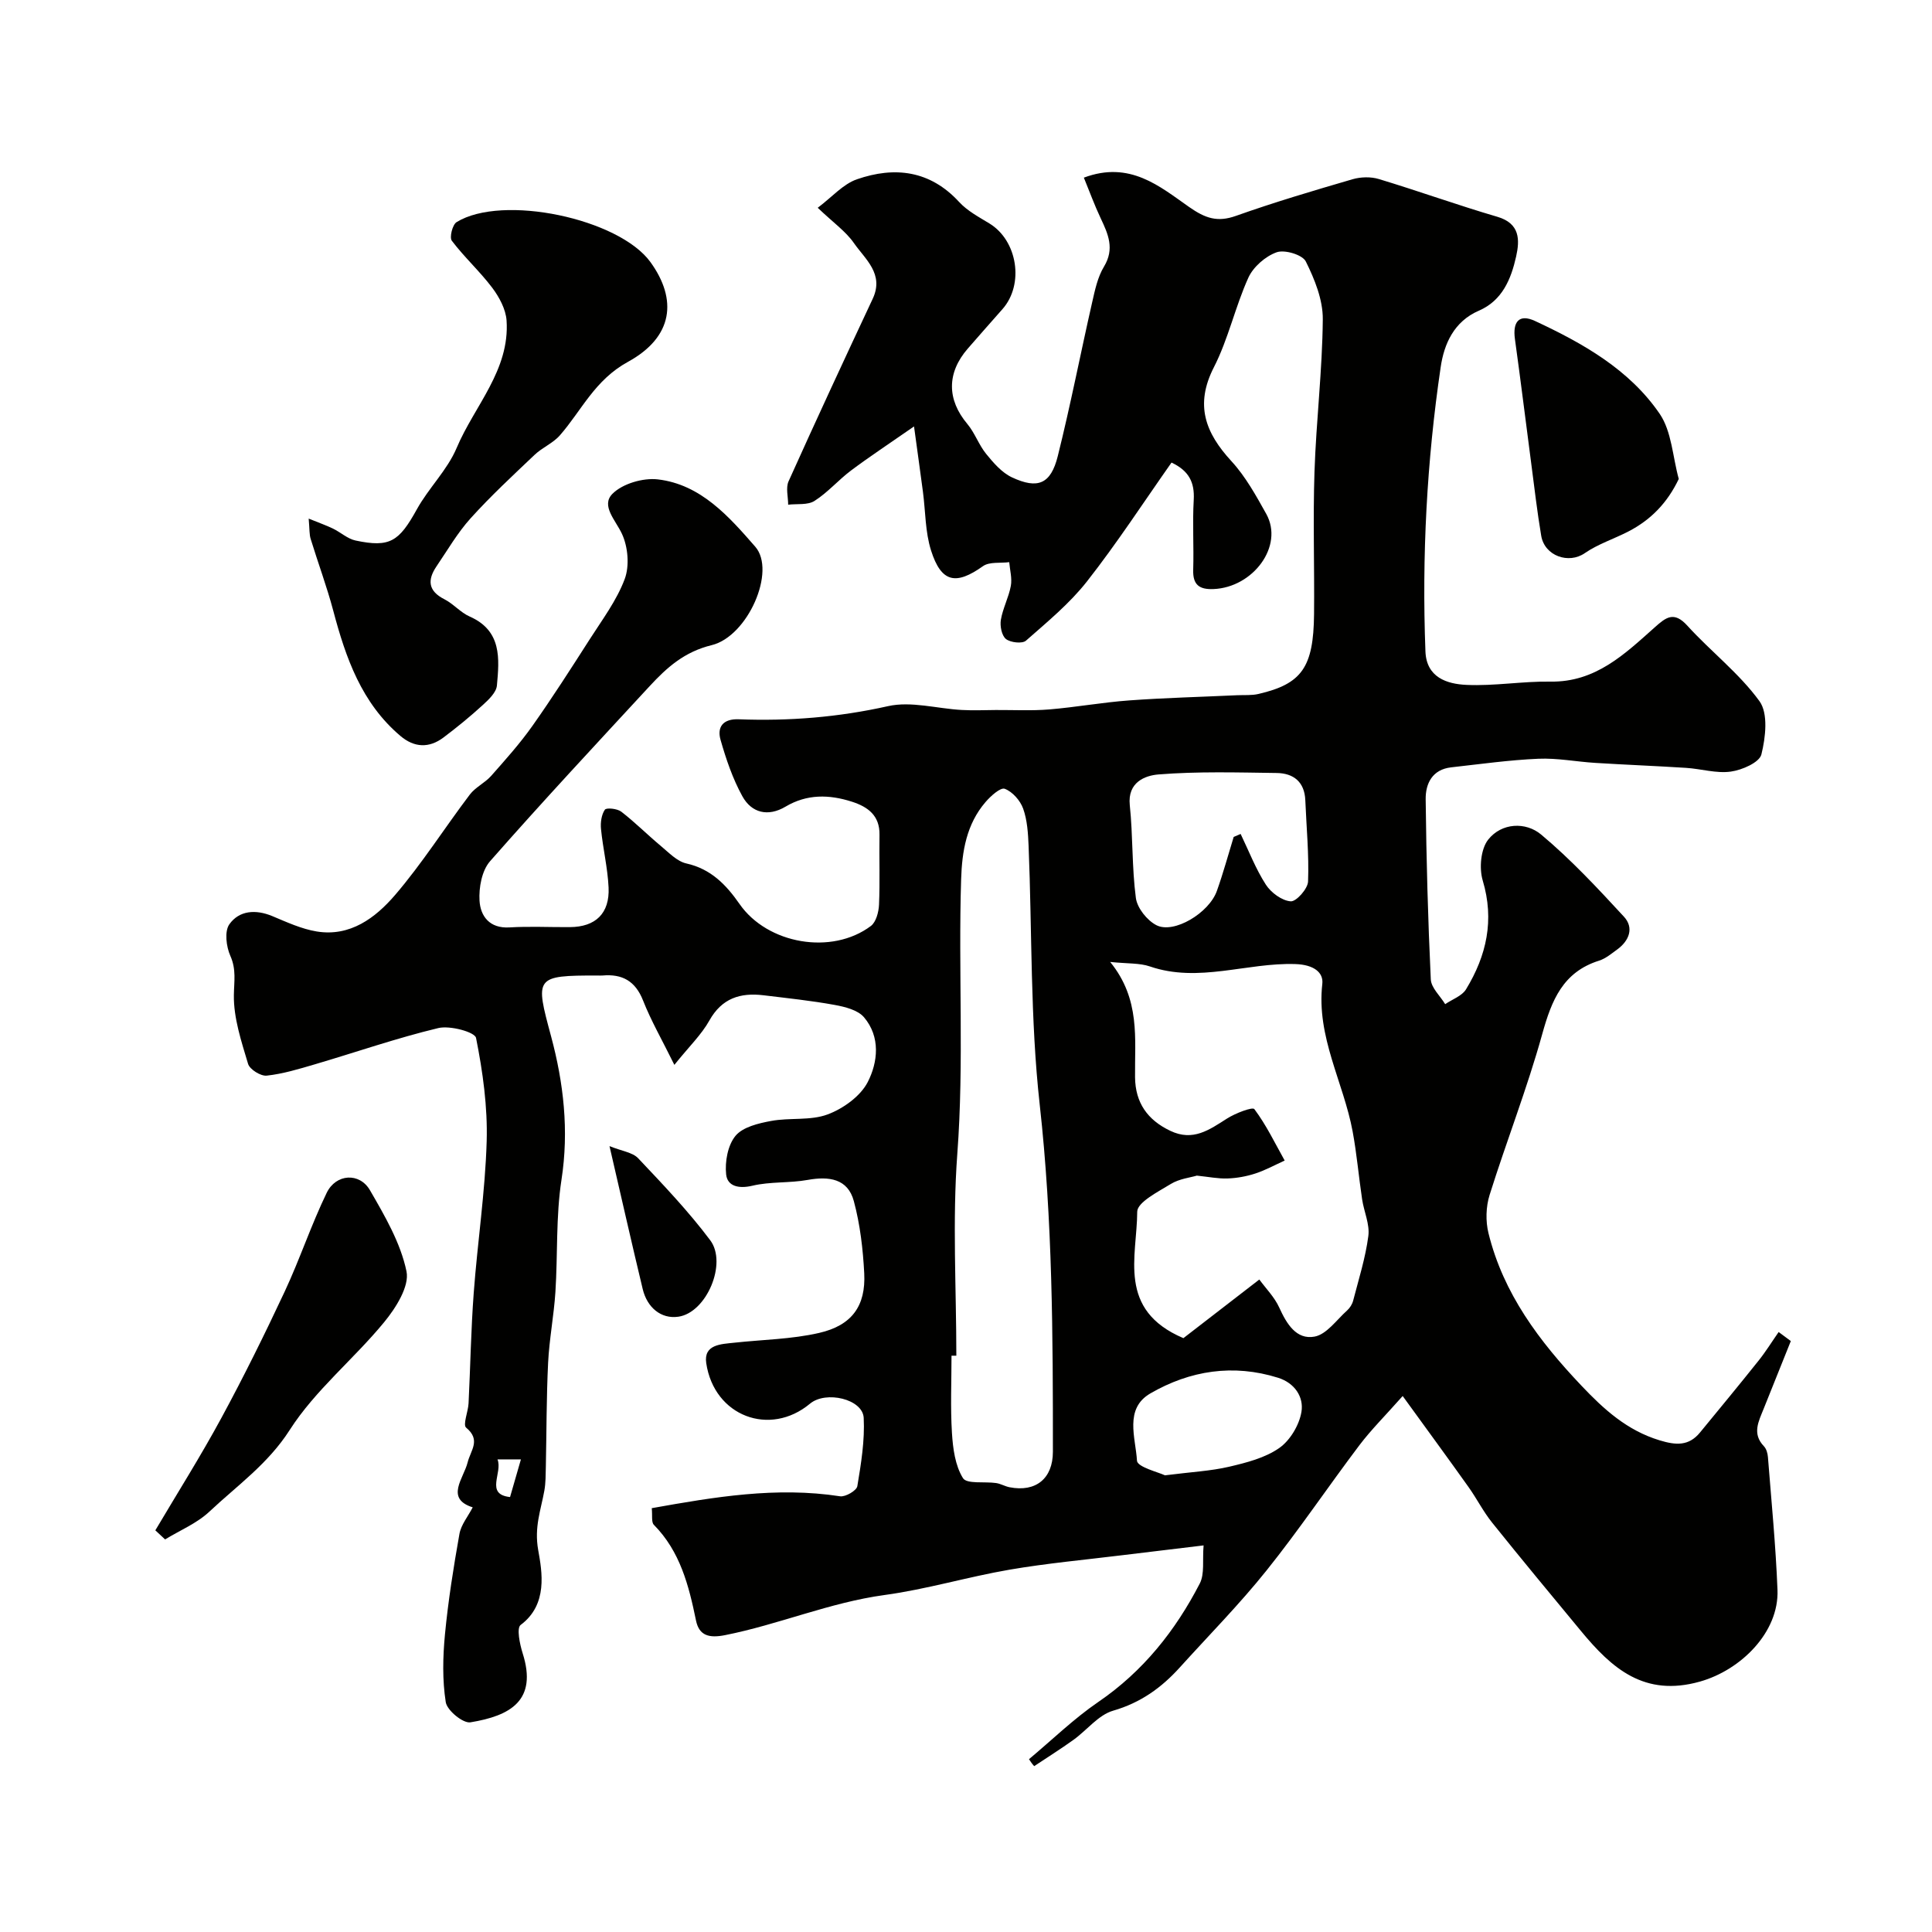
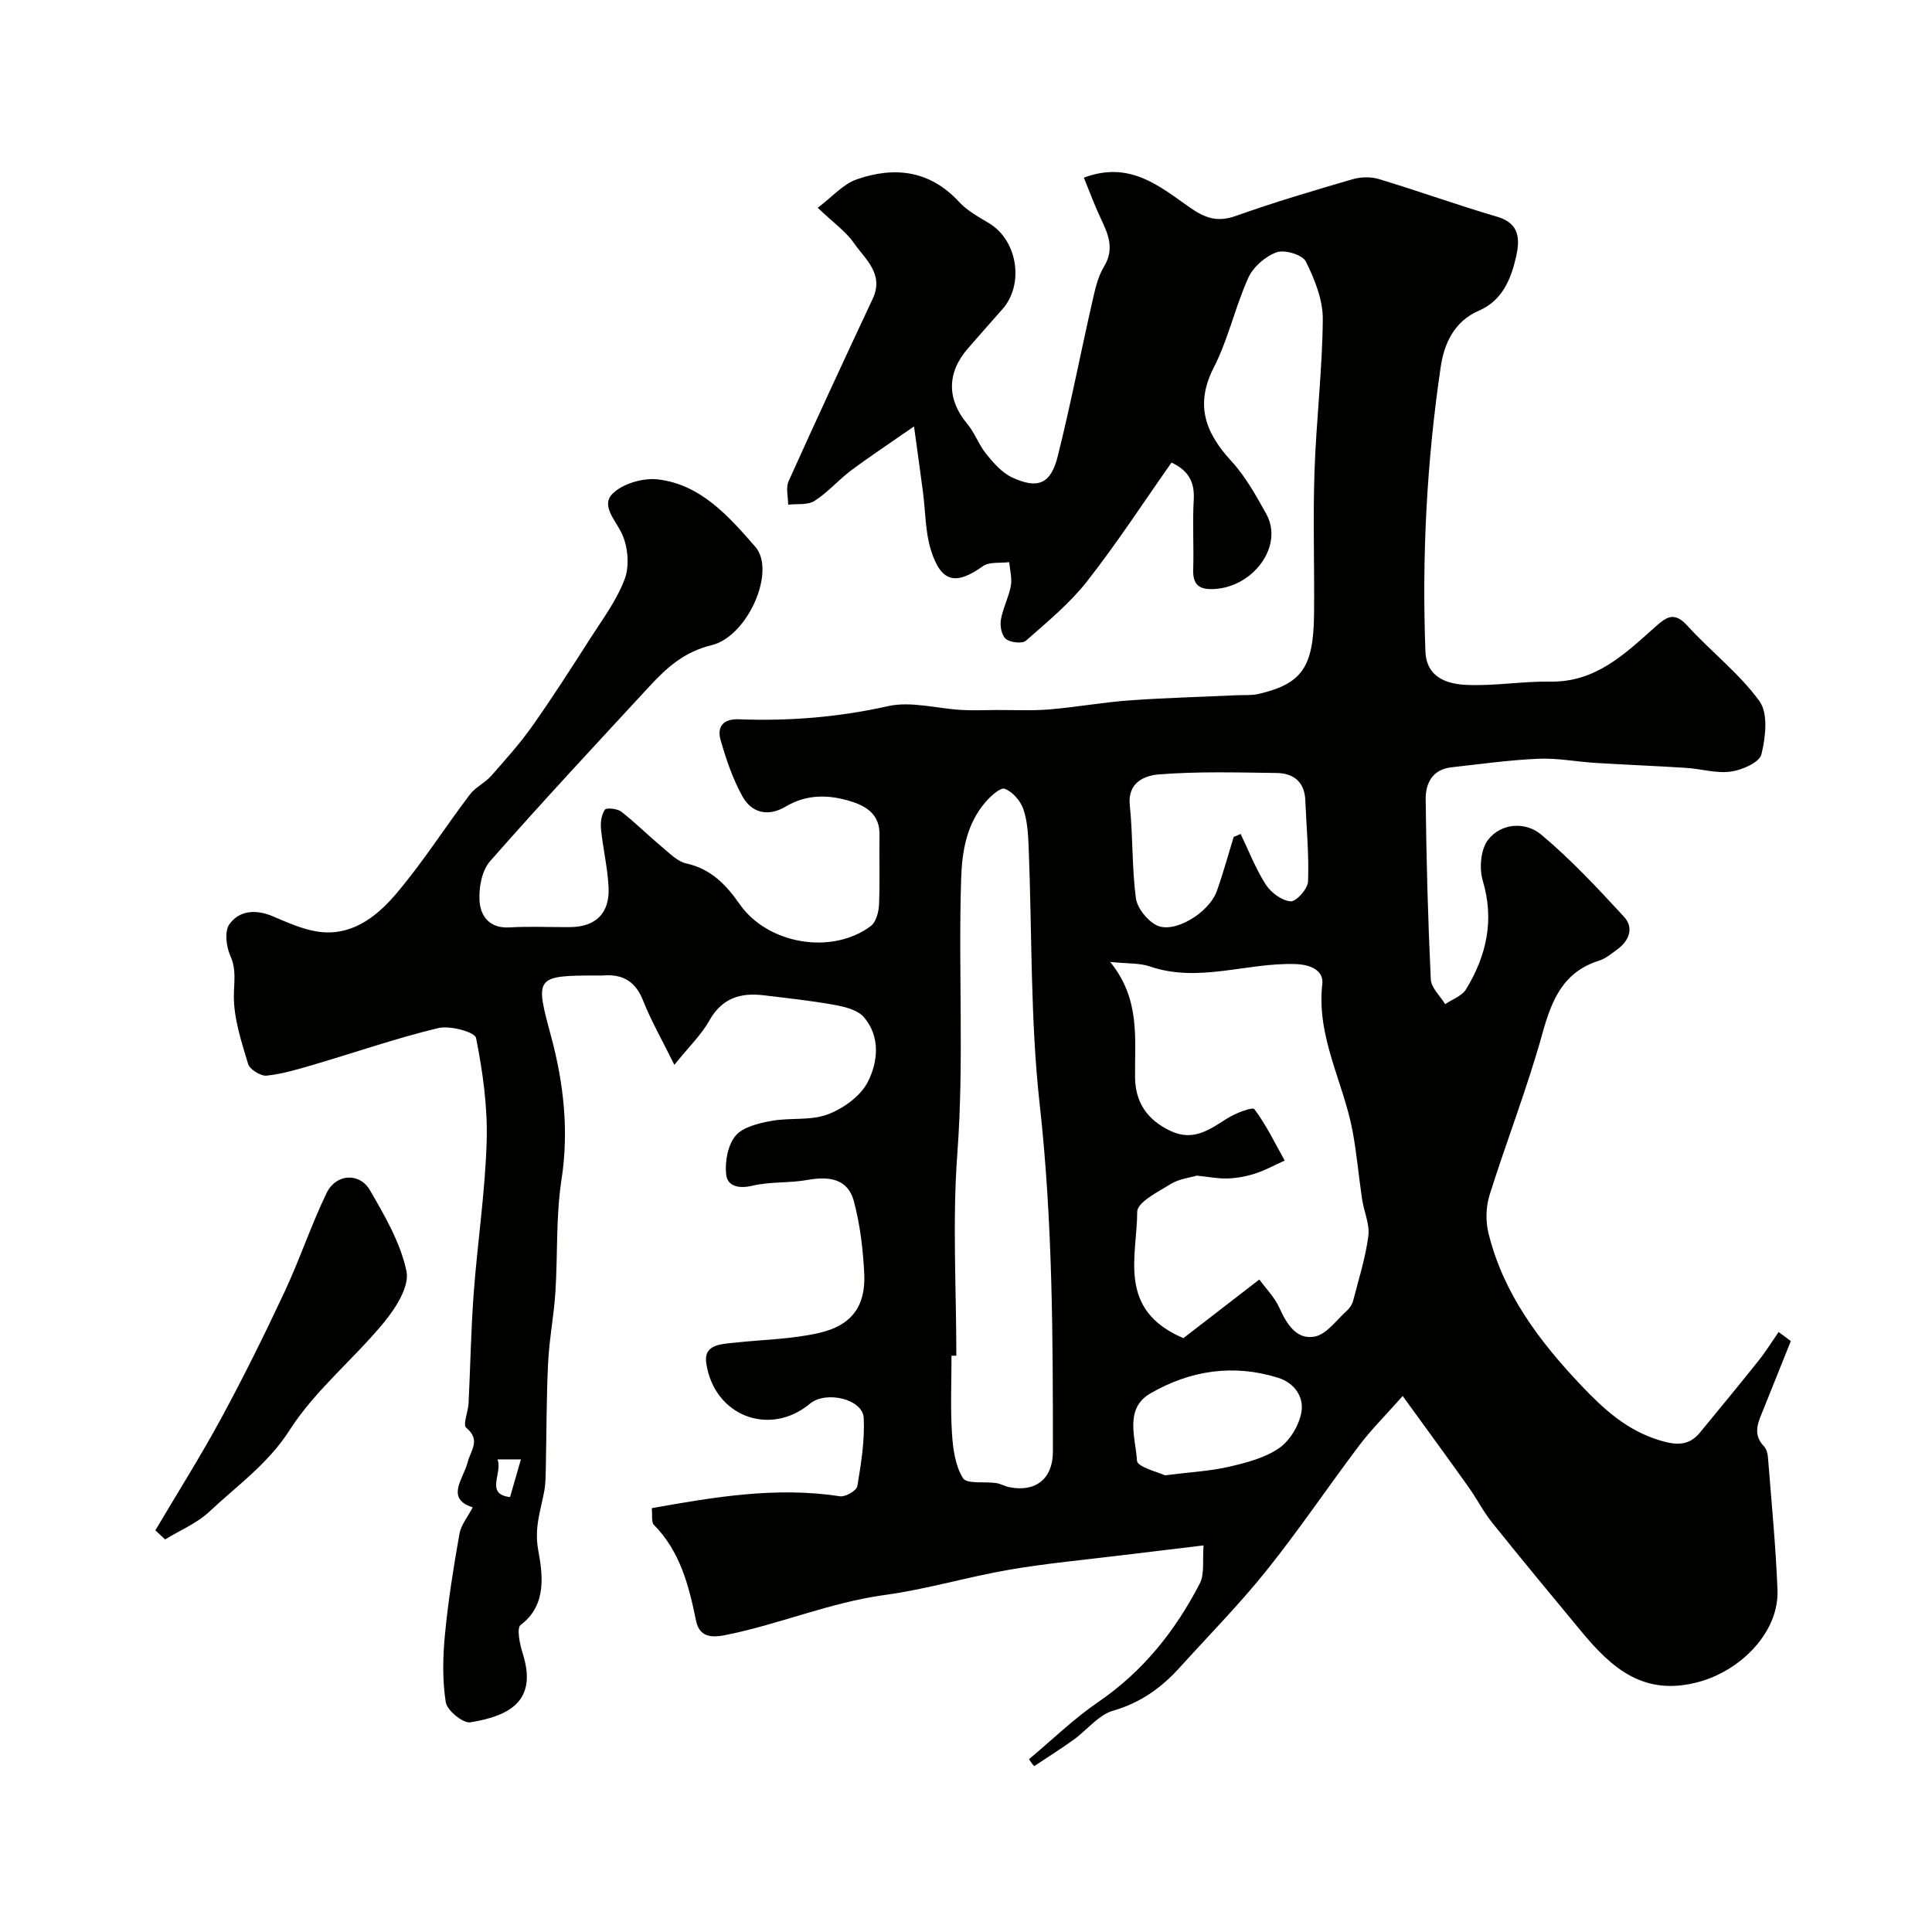
<svg xmlns="http://www.w3.org/2000/svg" enable-background="new 0 0 400 400" viewBox="0 0 400 400">
  <g fill="#010100">
    <path d="m213.04 364.22c4.77-3.98 9.26-8.37 14.37-11.86 9.26-6.33 15.94-14.74 20.99-24.51 1.03-2 .53-4.8.79-7.89-5.97.72-11.41 1.36-16.84 2.03-7.79.96-15.63 1.67-23.36 3-8.66 1.49-17.16 4.06-25.85 5.24-11.36 1.55-21.88 6.1-33.03 8.31-3.29.65-5.36.12-6.01-3.03-1.49-7.26-3.28-14.3-8.73-19.82-.54-.55-.27-1.9-.43-3.44 12.98-2.32 25.8-4.49 38.99-2.46 1.11.17 3.42-1.18 3.57-2.09.78-4.67 1.56-9.46 1.32-14.15-.2-3.89-7.82-5.68-11.11-2.94-8.33 6.94-19.86 2.59-21.49-8.38-.58-3.9 3.07-3.94 5.83-4.24 5.85-.64 11.83-.71 17.53-2.02 6.82-1.56 9.69-5.62 9.35-12.34-.26-5.01-.85-10.11-2.15-14.94-1.25-4.68-5.16-5.19-9.56-4.4-3.77.68-7.74.32-11.44 1.2-2.83.67-5.17.12-5.44-2.33-.28-2.63.33-6.06 1.94-8 1.52-1.83 4.76-2.6 7.38-3.08 3.86-.72 8.12-.02 11.69-1.35 3.22-1.2 6.79-3.76 8.3-6.69 2.12-4.13 2.68-9.37-.77-13.43-1.28-1.5-3.93-2.16-6.07-2.55-4.87-.89-9.81-1.4-14.73-2-4.8-.58-8.63.6-11.22 5.24-1.64 2.93-4.18 5.36-7.24 9.17-2.55-5.18-4.83-9.13-6.48-13.32-1.6-4.06-4.32-5.54-8.41-5.18-.33.03-.67 0-1 0-13.06-.01-12.95.29-9.63 12.61 2.59 9.63 3.72 19.5 2.15 29.67-1.18 7.64-.76 15.51-1.26 23.27-.32 4.89-1.27 9.75-1.51 14.64-.35 7.16-.32 14.35-.47 21.52-.04 1.65-.02 3.33-.31 4.95-.73 4.05-2.12 7.54-1.27 12.3.8 4.49 2.05 11.27-3.64 15.5-.86.64-.18 3.97.42 5.86 3.12 9.8-2.57 12.95-10.82 14.3-1.52.25-4.83-2.47-5.1-4.17-.72-4.57-.61-9.36-.17-14 .67-6.98 1.77-13.92 3-20.83.34-1.92 1.78-3.63 2.75-5.51-5.77-1.82-1.87-6.02-1.06-9.28.63-2.55 2.81-4.64-.3-7.22-.72-.6.41-3.29.5-5.03.38-7.62.5-15.26 1.07-22.87.78-10.47 2.37-20.9 2.68-31.37.21-7.14-.8-14.4-2.2-21.42-.24-1.22-5.39-2.62-7.81-2.04-8.64 2.07-17.07 5.01-25.61 7.52-3.27.96-6.58 1.97-9.93 2.33-1.23.13-3.51-1.29-3.85-2.44-1.39-4.66-3.01-9.49-2.94-14.24.04-2.84.53-5.3-.73-8.12-.85-1.9-1.24-5.07-.21-6.53 2.05-2.89 5.46-3.13 8.9-1.7 2.99 1.25 6.03 2.66 9.18 3.18 6.94 1.14 12.18-2.83 16.23-7.54 5.61-6.54 10.26-13.91 15.48-20.8 1.15-1.52 3.11-2.41 4.4-3.85 2.97-3.36 5.98-6.72 8.56-10.37 4.12-5.83 7.97-11.85 11.82-17.86 2.61-4.09 5.62-8.08 7.29-12.55 1.02-2.73.68-6.66-.57-9.35-1.31-2.83-4.4-5.83-1.98-8.28 2.08-2.11 6.33-3.35 9.39-3 8.93 1.03 14.78 7.75 20.18 13.93 4.4 5.03-1.54 18.57-9.01 20.39-5.64 1.37-9.27 4.62-12.82 8.46-11.11 12.02-22.27 23.99-33.07 36.28-1.7 1.93-2.34 5.45-2.18 8.16.19 3.2 2.07 5.79 6.2 5.54 4.15-.25 8.33-.03 12.5-.06 5.32-.03 8.27-2.83 8.02-8.21-.19-4.05-1.17-8.06-1.57-12.11-.13-1.33.09-2.95.8-3.99.32-.46 2.57-.23 3.4.41 2.85 2.2 5.41 4.78 8.18 7.09 1.66 1.38 3.36 3.2 5.3 3.63 5.1 1.14 8.24 4.42 11.01 8.4 5.77 8.3 19.09 10.63 27.19 4.54 1.07-.81 1.61-2.87 1.68-4.38.21-4.82.02-9.66.1-14.49.07-4-2.41-5.8-5.72-6.86-4.7-1.51-9.3-1.61-13.74 1.03-3.61 2.14-7.02 1.32-8.94-2.17-2-3.63-3.37-7.67-4.51-11.67-.77-2.71.58-4.38 3.77-4.25 10.41.4 20.65-.42 30.91-2.72 4.78-1.07 10.14.51 15.23.79 2.35.13 4.72.03 7.08.01 3.69-.02 7.4.18 11.07-.12 5.54-.46 11.04-1.47 16.59-1.87 7.42-.54 14.86-.72 22.29-1.07 1.49-.07 3.03.07 4.46-.27 8.94-2.08 11.37-5.51 11.48-16.49.1-9.83-.24-19.67.09-29.49.35-10.54 1.63-21.06 1.72-31.6.03-4.02-1.68-8.27-3.52-11.96-.69-1.39-4.37-2.49-6.03-1.9-2.33.83-4.84 3.02-5.86 5.26-2.73 6.03-4.14 12.69-7.14 18.55-3.98 7.79-1.78 13.56 3.64 19.45 2.91 3.16 5.08 7.1 7.2 10.9 3.71 6.66-2.72 15.24-10.92 15.57-2.94.12-4.3-.88-4.2-3.99.15-4.83-.17-9.68.11-14.49.2-3.59-.98-6.01-4.6-7.71-5.8 8.24-11.29 16.69-17.49 24.59-3.6 4.59-8.23 8.4-12.64 12.28-.77.68-3.21.4-4.15-.34-.88-.71-1.27-2.69-1.05-3.98.4-2.38 1.62-4.63 2.06-7.01.29-1.57-.19-3.28-.33-4.92-1.84.24-4.11-.12-5.44.83-5.6 3.98-8.63 3.42-10.75-3.26-1.21-3.82-1.14-8.05-1.67-12.09-.52-3.96-1.08-7.91-1.85-13.58-5.19 3.61-9.21 6.25-13.04 9.12-2.63 1.97-4.82 4.56-7.57 6.3-1.41.9-3.61.56-5.45.78 0-1.62-.52-3.48.08-4.83 5.69-12.65 11.53-25.23 17.42-37.79 2.42-5.16-1.54-8.18-3.89-11.55-1.67-2.41-4.24-4.2-7.49-7.3 2.97-2.23 5.25-4.91 8.12-5.9 7.82-2.71 15.14-1.85 21.17 4.71 1.7 1.85 4.09 3.11 6.28 4.45 5.8 3.55 7.21 12.58 2.69 17.71-2.4 2.72-4.8 5.43-7.18 8.17-4.4 5.06-4.33 10.59-.1 15.62 1.55 1.85 2.36 4.31 3.89 6.19 1.51 1.86 3.25 3.88 5.34 4.86 5.37 2.51 8.05 1.38 9.49-4.39 2.64-10.56 4.71-21.27 7.13-31.89.57-2.52 1.13-5.19 2.44-7.35 2.23-3.69.87-6.72-.68-10-1.28-2.7-2.3-5.52-3.49-8.42 9.52-3.57 15.71 1.82 21.8 6.08 3.34 2.33 5.83 3.21 9.7 1.83 7.94-2.82 16.04-5.22 24.13-7.58 1.69-.49 3.78-.55 5.45-.04 8.21 2.48 16.29 5.4 24.52 7.81 4.73 1.38 4.66 4.8 3.9 8.22-1.04 4.65-2.85 9.12-7.71 11.22-5.17 2.23-7.21 6.9-7.91 11.67-2.88 19.5-3.91 39.15-3.16 58.86.2 5.41 4.44 6.77 8.52 6.95 5.76.26 11.58-.77 17.36-.68 9.34.15 15.37-5.69 21.59-11.23 2.33-2.08 3.97-3.41 6.74-.37 4.86 5.35 10.75 9.87 14.95 15.65 1.84 2.54 1.27 7.5.4 11.02-.41 1.67-4 3.24-6.33 3.56-2.98.42-6.14-.57-9.24-.77-6.26-.4-12.53-.64-18.8-1.03-3.94-.24-7.89-1.03-11.8-.86-6.03.26-12.04 1.11-18.06 1.78-3.91.44-5.32 3.36-5.28 6.62.14 12.43.47 24.86 1.06 37.27.08 1.76 1.94 3.43 2.98 5.14 1.47-1.01 3.48-1.69 4.32-3.08 4.24-6.97 5.91-14.31 3.45-22.53-.76-2.55-.41-6.49 1.13-8.45 2.78-3.51 7.76-3.73 10.96-1.06 6.16 5.15 11.69 11.09 17.15 17.01 2.12 2.3 1.1 4.98-1.41 6.8-1.18.86-2.38 1.87-3.73 2.3-7.5 2.36-9.83 8.2-11.77 15.18-3.12 11.26-7.41 22.19-10.91 33.35-.76 2.43-.84 5.41-.23 7.88 3.07 12.52 10.54 22.41 19.26 31.6 4.66 4.92 9.45 9.26 16.16 11.3 3.38 1.03 6.05 1.23 8.39-1.63 4.06-4.94 8.13-9.87 12.12-14.87 1.5-1.88 2.77-3.94 4.15-5.92.84.62 1.68 1.25 2.52 1.87-1.88 4.68-3.76 9.35-5.63 14.04-1.03 2.58-2.44 5.13.06 7.74.51.53.77 1.46.83 2.23.72 9.17 1.62 18.33 1.98 27.51.34 8.77-7.58 16.59-16.04 18.98-11.54 3.26-18.25-2.73-24.64-10.46-6.17-7.46-12.36-14.91-18.41-22.46-1.83-2.28-3.16-4.94-4.86-7.33-4.16-5.85-8.41-11.64-13.65-18.87-3.65 4.12-6.52 6.97-8.94 10.16-6.49 8.59-12.51 17.55-19.24 25.95-5.6 7-11.94 13.42-17.96 20.08-3.8 4.21-8.13 7.32-13.81 8.96-3.05.88-5.42 4.03-8.19 6.02-2.65 1.91-5.43 3.65-8.15 5.46-.41-.43-.75-.94-1.08-1.44zm31.97-87.17c4.64-3.58 9.98-7.7 15.72-12.14 1.35 1.85 3.14 3.64 4.12 5.8 1.53 3.37 3.54 6.72 7.32 6.02 2.5-.47 4.55-3.46 6.73-5.41.58-.52 1.07-1.3 1.26-2.05 1.15-4.44 2.55-8.85 3.14-13.37.32-2.43-.91-5.05-1.29-7.6-.7-4.67-1.1-9.4-1.96-14.04-1.89-10.2-7.54-19.58-6.28-30.56.27-2.35-1.75-3.98-5.59-4.1-10.06-.33-20.01 3.96-30.11.49-2.13-.73-4.58-.55-8.22-.93 6.3 7.73 5.06 15.91 5.15 23.89.06 5.24 2.55 8.82 7.31 11.08 4.69 2.24 8.06-.21 11.72-2.54 1.72-1.1 5.29-2.47 5.67-1.96 2.46 3.28 4.26 7.04 6.28 10.65-2.02.91-3.98 2-6.07 2.68-1.84.6-3.82.96-5.76 1.03-1.95.07-3.91-.34-6.36-.59-1.31.4-3.6.64-5.37 1.72-2.63 1.61-6.96 3.8-6.97 5.75-.03 9.27-4.23 20.31 9.56 26.18zm-47.01 3.63c-.33 0-.67 0-1 0 0 5.33-.24 10.68.09 15.99.2 3.21.66 6.75 2.28 9.36.79 1.27 4.5.67 6.87 1.02.95.14 1.84.69 2.79.87 5.44 1.06 8.95-1.81 8.96-7.33.01-24-.06-47.95-2.73-71.91-1.97-17.72-1.57-35.7-2.3-53.56-.11-2.59-.27-5.31-1.13-7.71-.6-1.67-2.21-3.5-3.81-4.1-.88-.33-2.92 1.51-3.98 2.75-3.94 4.58-4.87 10.18-5.05 16.01-.6 18.93.63 37.87-.79 56.83-1.03 13.85-.2 27.85-.2 41.78zm57.42-107.4c.48-.21.96-.42 1.44-.62 1.7 3.53 3.12 7.24 5.23 10.51 1.07 1.65 3.32 3.31 5.14 3.44 1.15.08 3.54-2.6 3.59-4.11.21-5.6-.34-11.22-.57-16.83-.16-3.81-2.46-5.58-5.92-5.63-8.16-.11-16.36-.35-24.48.3-2.74.22-6.44 1.58-5.94 6.36.67 6.38.42 12.87 1.26 19.22.28 2.08 2.32 4.64 4.25 5.63 3.62 1.86 10.93-2.54 12.53-7.12 1.31-3.68 2.33-7.44 3.47-11.15zm-14.23 132.17c5.5-.7 9.48-.89 13.29-1.78 3.59-.84 7.43-1.82 10.37-3.87 2.25-1.57 4.15-4.76 4.6-7.49.51-3.04-1.36-5.97-4.84-7.06-9.29-2.91-18.24-1.5-26.42 3.23-5.49 3.17-3.06 9.22-2.79 13.95.08 1.31 4.47 2.38 5.79 3.02zm-133.34-3.3c-1.15 0-2.77 0-4.85 0 1.13 2.76-2.66 7.23 2.6 7.8.81-2.82 1.48-5.13 2.25-7.8z" />
-     <path d="m63.91 107.37c2.23.91 3.67 1.41 5.03 2.07 1.59.77 3.02 2.12 4.68 2.47 7.1 1.5 8.99.22 12.69-6.47 2.44-4.41 6.3-8.12 8.23-12.69 3.67-8.71 11.03-16.09 10.34-26.39-.16-2.33-1.51-4.84-2.96-6.77-2.57-3.41-5.79-6.33-8.37-9.74-.53-.69.12-3.33.98-3.86 9.48-5.85 33.61-.76 40.15 8.29 5.57 7.71 4.75 15.47-4.66 20.63-6.9 3.78-9.57 10.03-14.1 15.22-1.42 1.63-3.65 2.52-5.24 4.04-4.51 4.28-9.08 8.52-13.24 13.13-2.71 3-4.78 6.59-7.07 9.96-1.91 2.82-1.74 5.1 1.64 6.81 1.87.95 3.34 2.75 5.24 3.58 6.67 2.94 6.14 8.71 5.63 14.28-.13 1.44-1.71 2.93-2.94 4.05-2.59 2.37-5.32 4.6-8.12 6.71-2.99 2.25-6.06 2.11-8.93-.33-8.03-6.81-11.3-16.14-13.89-25.91-1.33-5.01-3.15-9.88-4.67-14.84-.3-.92-.22-1.95-.42-4.24z" />
    <path d="m32.16 316.84c4.58-7.74 9.39-15.36 13.67-23.26 4.65-8.58 8.98-17.35 13.12-26.19 3.13-6.7 5.47-13.78 8.69-20.43 1.92-3.96 6.8-4.26 8.96-.53 3.08 5.32 6.34 10.91 7.56 16.79.64 3.1-2.22 7.6-4.64 10.54-6.28 7.64-14.27 14.07-19.53 22.29-4.51 7.05-10.89 11.51-16.62 16.9-2.58 2.43-6.1 3.88-9.19 5.77-.67-.63-1.35-1.26-2.02-1.88z" />
-     <path d="m347.57 99.16c-2.37 4.98-5.8 8.47-10.38 10.85-3.01 1.56-6.34 2.62-9.09 4.52-3.3 2.29-8.3.6-9.01-3.61-.84-4.97-1.41-9.99-2.07-15-1.13-8.57-2.18-17.16-3.37-25.72-.49-3.53.81-5.3 4.17-3.74 9.91 4.62 19.53 10.04 25.81 19.23 2.48 3.65 2.67 8.87 3.94 13.47z" />
-     <path d="m126.19 237.29c2.57 1.04 4.77 1.29 5.93 2.51 5.18 5.48 10.42 10.97 14.93 16.99 3.56 4.75-.76 14.98-6.6 15.82-3.6.52-6.47-1.92-7.38-5.71-2.26-9.4-4.39-18.85-6.88-29.61z" />
  </g>
</svg>